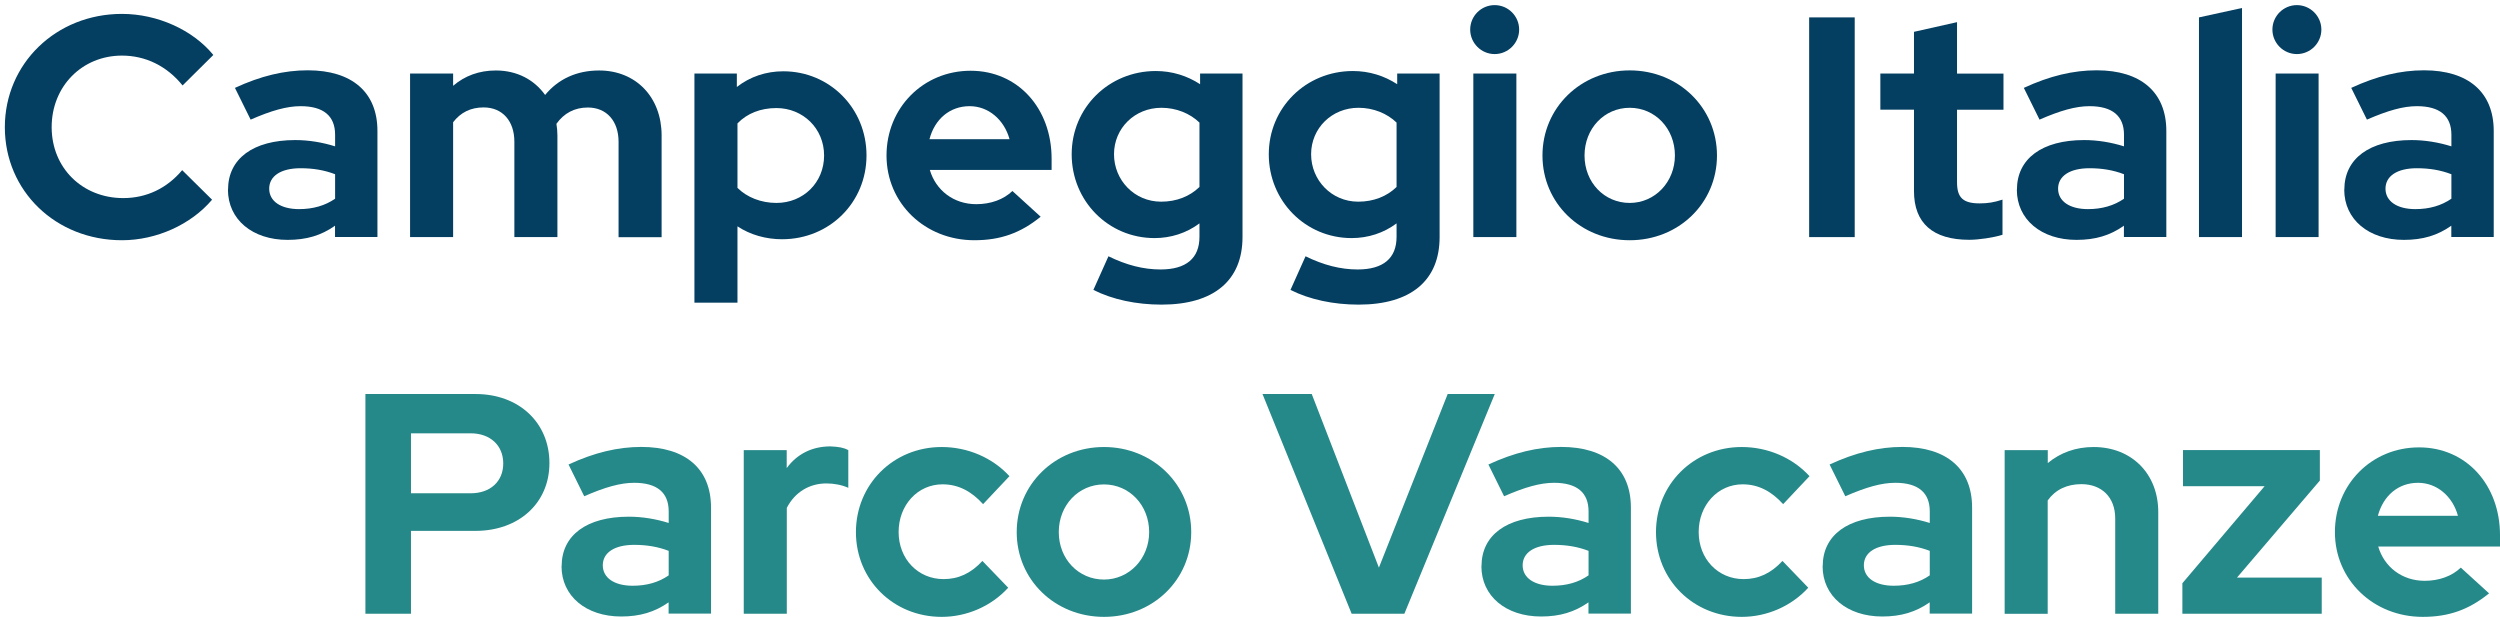
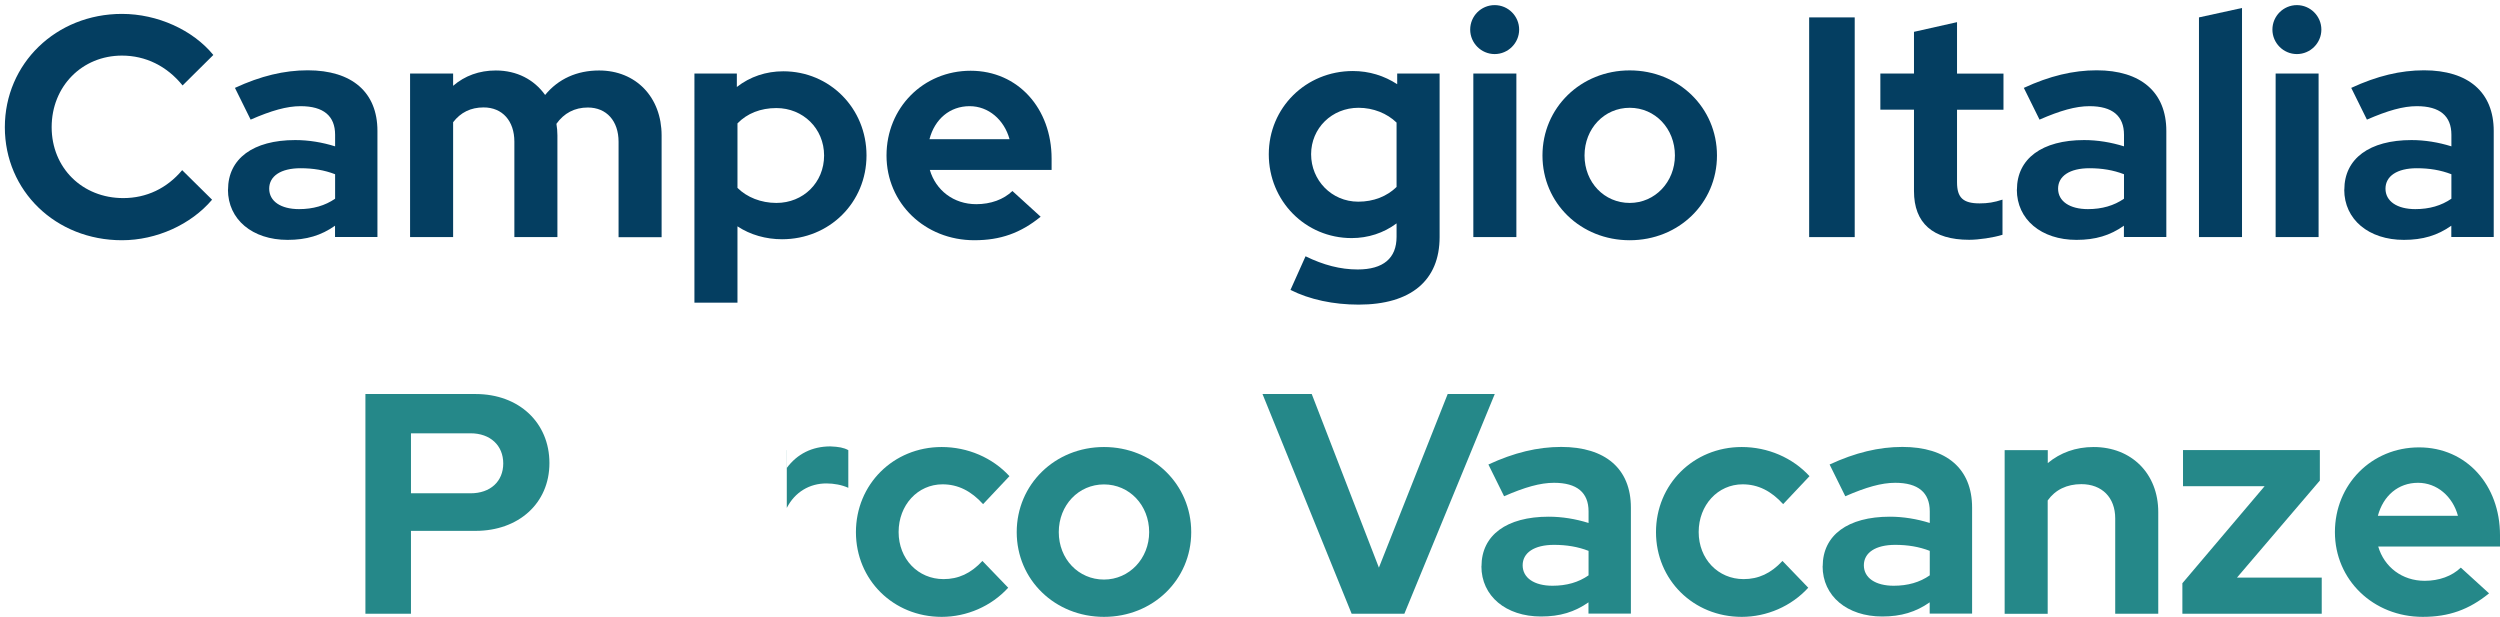
<svg xmlns="http://www.w3.org/2000/svg" id="Livello_1" data-name="Livello 1" viewBox="0 0 278.79 68.79">
  <defs>
    <style> .cls-1 { fill: #258889; } .cls-2 { fill: #043e61; } </style>
  </defs>
  <path class="cls-2" d="m20.32,18.98l3.33,3.29c-2.35,2.77-6.2,4.52-10.05,4.52C6.21,26.79.54,21.29.54,14.19S6.25,1.55,13.6,1.55c3.96,0,7.91,1.79,10.19,4.58l-3.43,3.4c-1.75-2.17-4.13-3.33-6.76-3.33-4.45,0-7.84,3.43-7.84,7.98s3.43,7.91,7.98,7.91c2.59,0,4.87-1.08,6.58-3.12Z" />
  <path class="cls-2" d="m25.43,21.15c0-3.46,2.8-5.53,7.49-5.53,1.51,0,3.01.25,4.45.7v-1.29c0-2.1-1.29-3.19-3.85-3.19-1.54,0-3.26.49-5.57,1.5l-1.75-3.54c2.87-1.33,5.5-1.96,8.12-1.96,4.94,0,7.77,2.45,7.77,6.76v11.83h-4.73v-1.26c-1.54,1.09-3.19,1.58-5.29,1.58-3.92,0-6.65-2.27-6.65-5.6Zm7.91,2.17c1.58,0,2.91-.39,4.03-1.16v-2.73c-1.19-.46-2.45-.67-3.85-.67-2.21,0-3.5.88-3.5,2.28s1.29,2.28,3.33,2.28Z" />
  <path class="cls-2" d="m45.73,8.2h4.8v1.37c1.3-1.12,2.91-1.71,4.76-1.71,2.35,0,4.27,1.01,5.5,2.73,1.47-1.79,3.54-2.73,6.02-2.73,4.1,0,6.97,2.97,6.97,7.25v11.34h-4.8v-10.64c0-2.31-1.33-3.82-3.43-3.82-1.47,0-2.66.63-3.5,1.82.07.42.11.84.11,1.29v11.34h-4.8v-10.64c0-2.31-1.33-3.82-3.43-3.82-1.44,0-2.56.56-3.4,1.65v12.81h-4.8V8.2Z" />
  <path class="cls-2" d="m77.44,8.2h4.73v1.5c1.47-1.15,3.26-1.75,5.18-1.75,5.18,0,9.28,4.13,9.28,9.38s-4.13,9.35-9.42,9.35c-1.79,0-3.54-.49-4.97-1.44v8.51h-4.8V8.2Zm4.8,5.57v7.18c1.05,1.05,2.63,1.68,4.34,1.68,3.01,0,5.32-2.28,5.32-5.29s-2.35-5.29-5.32-5.29c-1.75,0-3.26.59-4.34,1.71Z" />
  <path class="cls-2" d="m108.66,26.79c-5.53,0-9.8-4.13-9.8-9.45s4.1-9.45,9.38-9.45,9.03,4.2,9.03,9.8v1.26h-13.58c.67,2.28,2.66,3.82,5.18,3.82,1.61,0,3.05-.52,4.03-1.47l3.15,2.87c-2.24,1.82-4.48,2.62-7.39,2.62Zm-5.01-11.27h8.93c-.6-2.17-2.35-3.68-4.45-3.68-2.21,0-3.89,1.44-4.48,3.68Z" />
-   <path class="cls-2" d="m119.51,17.2c0-5.18,4.13-9.28,9.38-9.28,1.82,0,3.5.53,4.94,1.47v-1.19h4.73v18.24c0,4.83-3.19,7.53-9.03,7.53-2.8,0-5.46-.56-7.6-1.64l1.68-3.75c2,.98,3.89,1.47,5.81,1.47,2.87,0,4.34-1.26,4.34-3.64v-1.5c-1.44,1.08-3.19,1.64-5.01,1.64-5.15,0-9.24-4.13-9.24-9.35Zm9.98,5.29c1.71,0,3.19-.59,4.27-1.64v-7.18c-1.05-1.02-2.59-1.65-4.24-1.65-2.98,0-5.29,2.28-5.29,5.18s2.28,5.29,5.25,5.29Z" />
  <path class="cls-2" d="m141.49,17.2c0-5.18,4.13-9.28,9.38-9.28,1.82,0,3.5.53,4.94,1.47v-1.19h4.73v18.24c0,4.83-3.19,7.53-9.03,7.53-2.8,0-5.46-.56-7.6-1.64l1.68-3.75c2,.98,3.89,1.47,5.81,1.47,2.87,0,4.34-1.26,4.34-3.64v-1.5c-1.44,1.08-3.19,1.64-5.01,1.64-5.15,0-9.24-4.13-9.24-9.35Zm9.98,5.29c1.71,0,3.19-.59,4.27-1.64v-7.18c-1.05-1.02-2.59-1.65-4.24-1.65-2.98,0-5.29,2.28-5.29,5.18s2.28,5.29,5.25,5.29Z" />
  <path class="cls-2" d="m163.95,3.3c0-1.51,1.22-2.73,2.73-2.73s2.73,1.23,2.73,2.73-1.23,2.73-2.73,2.73-2.73-1.23-2.73-2.73Zm5.15,23.14h-4.8V8.2h4.8v18.24Z" />
  <path class="cls-2" d="m181.74,7.85c5.46,0,9.73,4.17,9.73,9.49s-4.27,9.45-9.73,9.45-9.73-4.13-9.73-9.45,4.27-9.49,9.73-9.49Zm5.04,9.49c0-3.01-2.21-5.32-5.04-5.32s-5.04,2.31-5.04,5.32,2.21,5.29,5.04,5.29,5.04-2.35,5.04-5.29Z" />
  <path class="cls-2" d="m201.75,1.94h5.08v24.5h-5.08V1.94Z" />
  <path class="cls-2" d="m213.44,12.23h-3.75v-4.03h3.75V3.55l4.8-1.08v5.74h5.18v4.03h-5.18v8.09c0,1.71.67,2.35,2.52,2.35.91,0,1.61-.11,2.55-.42v3.92c-1.01.32-2.66.56-3.71.56-4.06,0-6.16-1.86-6.16-5.43v-9.07Z" />
  <path class="cls-2" d="m224.92,21.15c0-3.46,2.8-5.53,7.49-5.53,1.51,0,3.01.25,4.45.7v-1.29c0-2.1-1.29-3.19-3.85-3.19-1.54,0-3.26.49-5.57,1.5l-1.75-3.54c2.87-1.33,5.5-1.96,8.12-1.96,4.94,0,7.77,2.45,7.77,6.76v11.83h-4.73v-1.26c-1.54,1.09-3.18,1.58-5.29,1.58-3.92,0-6.65-2.27-6.65-5.6Zm7.91,2.17c1.58,0,2.91-.39,4.03-1.16v-2.73c-1.19-.46-2.45-.67-3.85-.67-2.21,0-3.5.88-3.5,2.28s1.29,2.28,3.33,2.28Z" />
  <path class="cls-2" d="m250.02,26.44h-4.8V1.94l4.8-1.05v25.55Z" />
  <path class="cls-2" d="m253.41,3.3c0-1.51,1.23-2.73,2.73-2.73s2.73,1.23,2.73,2.73-1.23,2.73-2.73,2.73-2.73-1.23-2.73-2.73Zm5.15,23.14h-4.79V8.2h4.79v18.24Z" />
  <path class="cls-2" d="m261.43,21.15c0-3.46,2.8-5.53,7.49-5.53,1.5,0,3.01.25,4.45.7v-1.29c0-2.1-1.29-3.19-3.85-3.19-1.54,0-3.25.49-5.57,1.5l-1.75-3.54c2.87-1.33,5.5-1.96,8.12-1.96,4.94,0,7.77,2.45,7.77,6.76v11.83h-4.73v-1.26c-1.54,1.09-3.19,1.58-5.29,1.58-3.92,0-6.65-2.27-6.65-5.6Zm7.91,2.17c1.58,0,2.91-.39,4.03-1.16v-2.73c-1.19-.46-2.45-.67-3.85-.67-2.21,0-3.5.88-3.5,2.28s1.29,2.28,3.33,2.28Z" />
  <path class="cls-1" d="m40.75,43.94h12.29c4.83,0,8.23,3.19,8.23,7.7s-3.47,7.56-8.23,7.56h-7.21v9.24h-5.08v-24.5Zm5.08,4.38v6.69h6.65c2.21,0,3.64-1.33,3.64-3.33s-1.44-3.36-3.64-3.36h-6.65Z" />
-   <path class="cls-1" d="m62.63,63.15c0-3.47,2.8-5.53,7.49-5.53,1.51,0,3.01.25,4.45.7v-1.29c0-2.1-1.29-3.19-3.85-3.19-1.54,0-3.26.49-5.57,1.5l-1.75-3.54c2.87-1.33,5.5-1.96,8.12-1.96,4.94,0,7.77,2.45,7.77,6.76v11.83h-4.73v-1.26c-1.54,1.08-3.19,1.58-5.29,1.58-3.92,0-6.65-2.28-6.65-5.6Zm7.91,2.17c1.58,0,2.91-.38,4.03-1.16v-2.73c-1.19-.46-2.45-.67-3.85-.67-2.21,0-3.5.88-3.5,2.28s1.29,2.28,3.33,2.28Z" />
-   <path class="cls-1" d="m82.93,50.2h4.8v2c1.16-1.58,2.84-2.42,4.87-2.42.94.04,1.5.14,2,.42v4.2c-.7-.32-1.58-.49-2.45-.49-1.86,0-3.5.95-4.41,2.73v11.8h-4.8v-18.24Z" />
+   <path class="cls-1" d="m82.93,50.2h4.8v2c1.16-1.58,2.84-2.42,4.87-2.42.94.04,1.5.14,2,.42v4.2c-.7-.32-1.58-.49-2.45-.49-1.86,0-3.5.95-4.41,2.73v11.8v-18.24Z" />
  <path class="cls-1" d="m109.56,62.56l2.87,2.98c-1.89,2.07-4.62,3.25-7.42,3.25-5.39,0-9.56-4.13-9.56-9.45s4.17-9.49,9.56-9.49c2.91,0,5.67,1.19,7.56,3.25l-2.94,3.12c-1.33-1.47-2.8-2.21-4.52-2.21-2.77,0-4.9,2.31-4.9,5.32s2.17,5.25,5.01,5.25c1.65,0,3.05-.63,4.34-2.03Z" />
  <path class="cls-1" d="m123.11,49.85c5.46,0,9.73,4.17,9.73,9.49s-4.27,9.45-9.73,9.45-9.73-4.13-9.73-9.45,4.27-9.49,9.73-9.49Zm5.04,9.49c0-3.01-2.21-5.32-5.04-5.32s-5.04,2.31-5.04,5.32,2.21,5.29,5.04,5.29,5.04-2.35,5.04-5.29Z" />
  <path class="cls-1" d="m140.78,43.94h5.5l7.49,19.36,7.67-19.36h5.25l-10.08,24.5h-5.88l-9.94-24.5Z" />
  <path class="cls-1" d="m165.21,63.15c0-3.47,2.8-5.53,7.49-5.53,1.51,0,3.01.25,4.45.7v-1.29c0-2.1-1.29-3.19-3.85-3.19-1.54,0-3.26.49-5.57,1.5l-1.75-3.54c2.87-1.33,5.5-1.96,8.12-1.96,4.94,0,7.77,2.45,7.77,6.76v11.83h-4.73v-1.26c-1.54,1.08-3.18,1.58-5.29,1.58-3.92,0-6.65-2.28-6.65-5.6Zm7.91,2.17c1.58,0,2.91-.38,4.03-1.16v-2.73c-1.19-.46-2.45-.67-3.85-.67-2.21,0-3.5.88-3.5,2.28s1.29,2.28,3.33,2.28Z" />
  <path class="cls-1" d="m198.78,62.56l2.87,2.98c-1.89,2.07-4.62,3.25-7.42,3.25-5.39,0-9.56-4.13-9.56-9.45s4.17-9.49,9.56-9.49c2.91,0,5.67,1.19,7.56,3.25l-2.94,3.12c-1.33-1.47-2.8-2.21-4.52-2.21-2.76,0-4.9,2.31-4.9,5.32s2.17,5.25,5.01,5.25c1.65,0,3.04-.63,4.34-2.03Z" />
  <path class="cls-1" d="m203.26,63.15c0-3.47,2.8-5.53,7.49-5.53,1.5,0,3.01.25,4.45.7v-1.29c0-2.1-1.29-3.19-3.85-3.19-1.54,0-3.25.49-5.57,1.5l-1.75-3.54c2.87-1.33,5.5-1.96,8.12-1.96,4.94,0,7.77,2.45,7.77,6.76v11.83h-4.73v-1.26c-1.54,1.08-3.19,1.58-5.29,1.58-3.92,0-6.65-2.28-6.65-5.6Zm7.91,2.17c1.58,0,2.91-.38,4.03-1.16v-2.73c-1.19-.46-2.45-.67-3.85-.67-2.21,0-3.5.88-3.5,2.28s1.29,2.28,3.33,2.28Z" />
  <path class="cls-1" d="m223.56,50.2h4.8v1.44c1.4-1.16,3.12-1.79,5.11-1.79,4.24,0,7.21,2.98,7.21,7.25v11.34h-4.8v-10.64c0-2.31-1.47-3.81-3.78-3.81-1.61,0-2.91.63-3.75,1.82v12.64h-4.8v-18.24Z" />
  <path class="cls-1" d="m243.37,65.04l9.17-10.82h-9.1v-4.03h15.26v3.4l-9.24,10.82h9.45v4.03h-15.54v-3.4Z" />
  <path class="cls-1" d="m270.18,68.79c-5.53,0-9.8-4.13-9.8-9.45s4.09-9.45,9.38-9.45,9.03,4.2,9.03,9.8v1.26h-13.58c.67,2.28,2.66,3.82,5.18,3.82,1.61,0,3.04-.52,4.03-1.47l3.15,2.87c-2.24,1.82-4.48,2.62-7.39,2.62Zm-5.01-11.27h8.93c-.59-2.17-2.34-3.68-4.45-3.68-2.21,0-3.88,1.44-4.48,3.68Z" />
</svg>